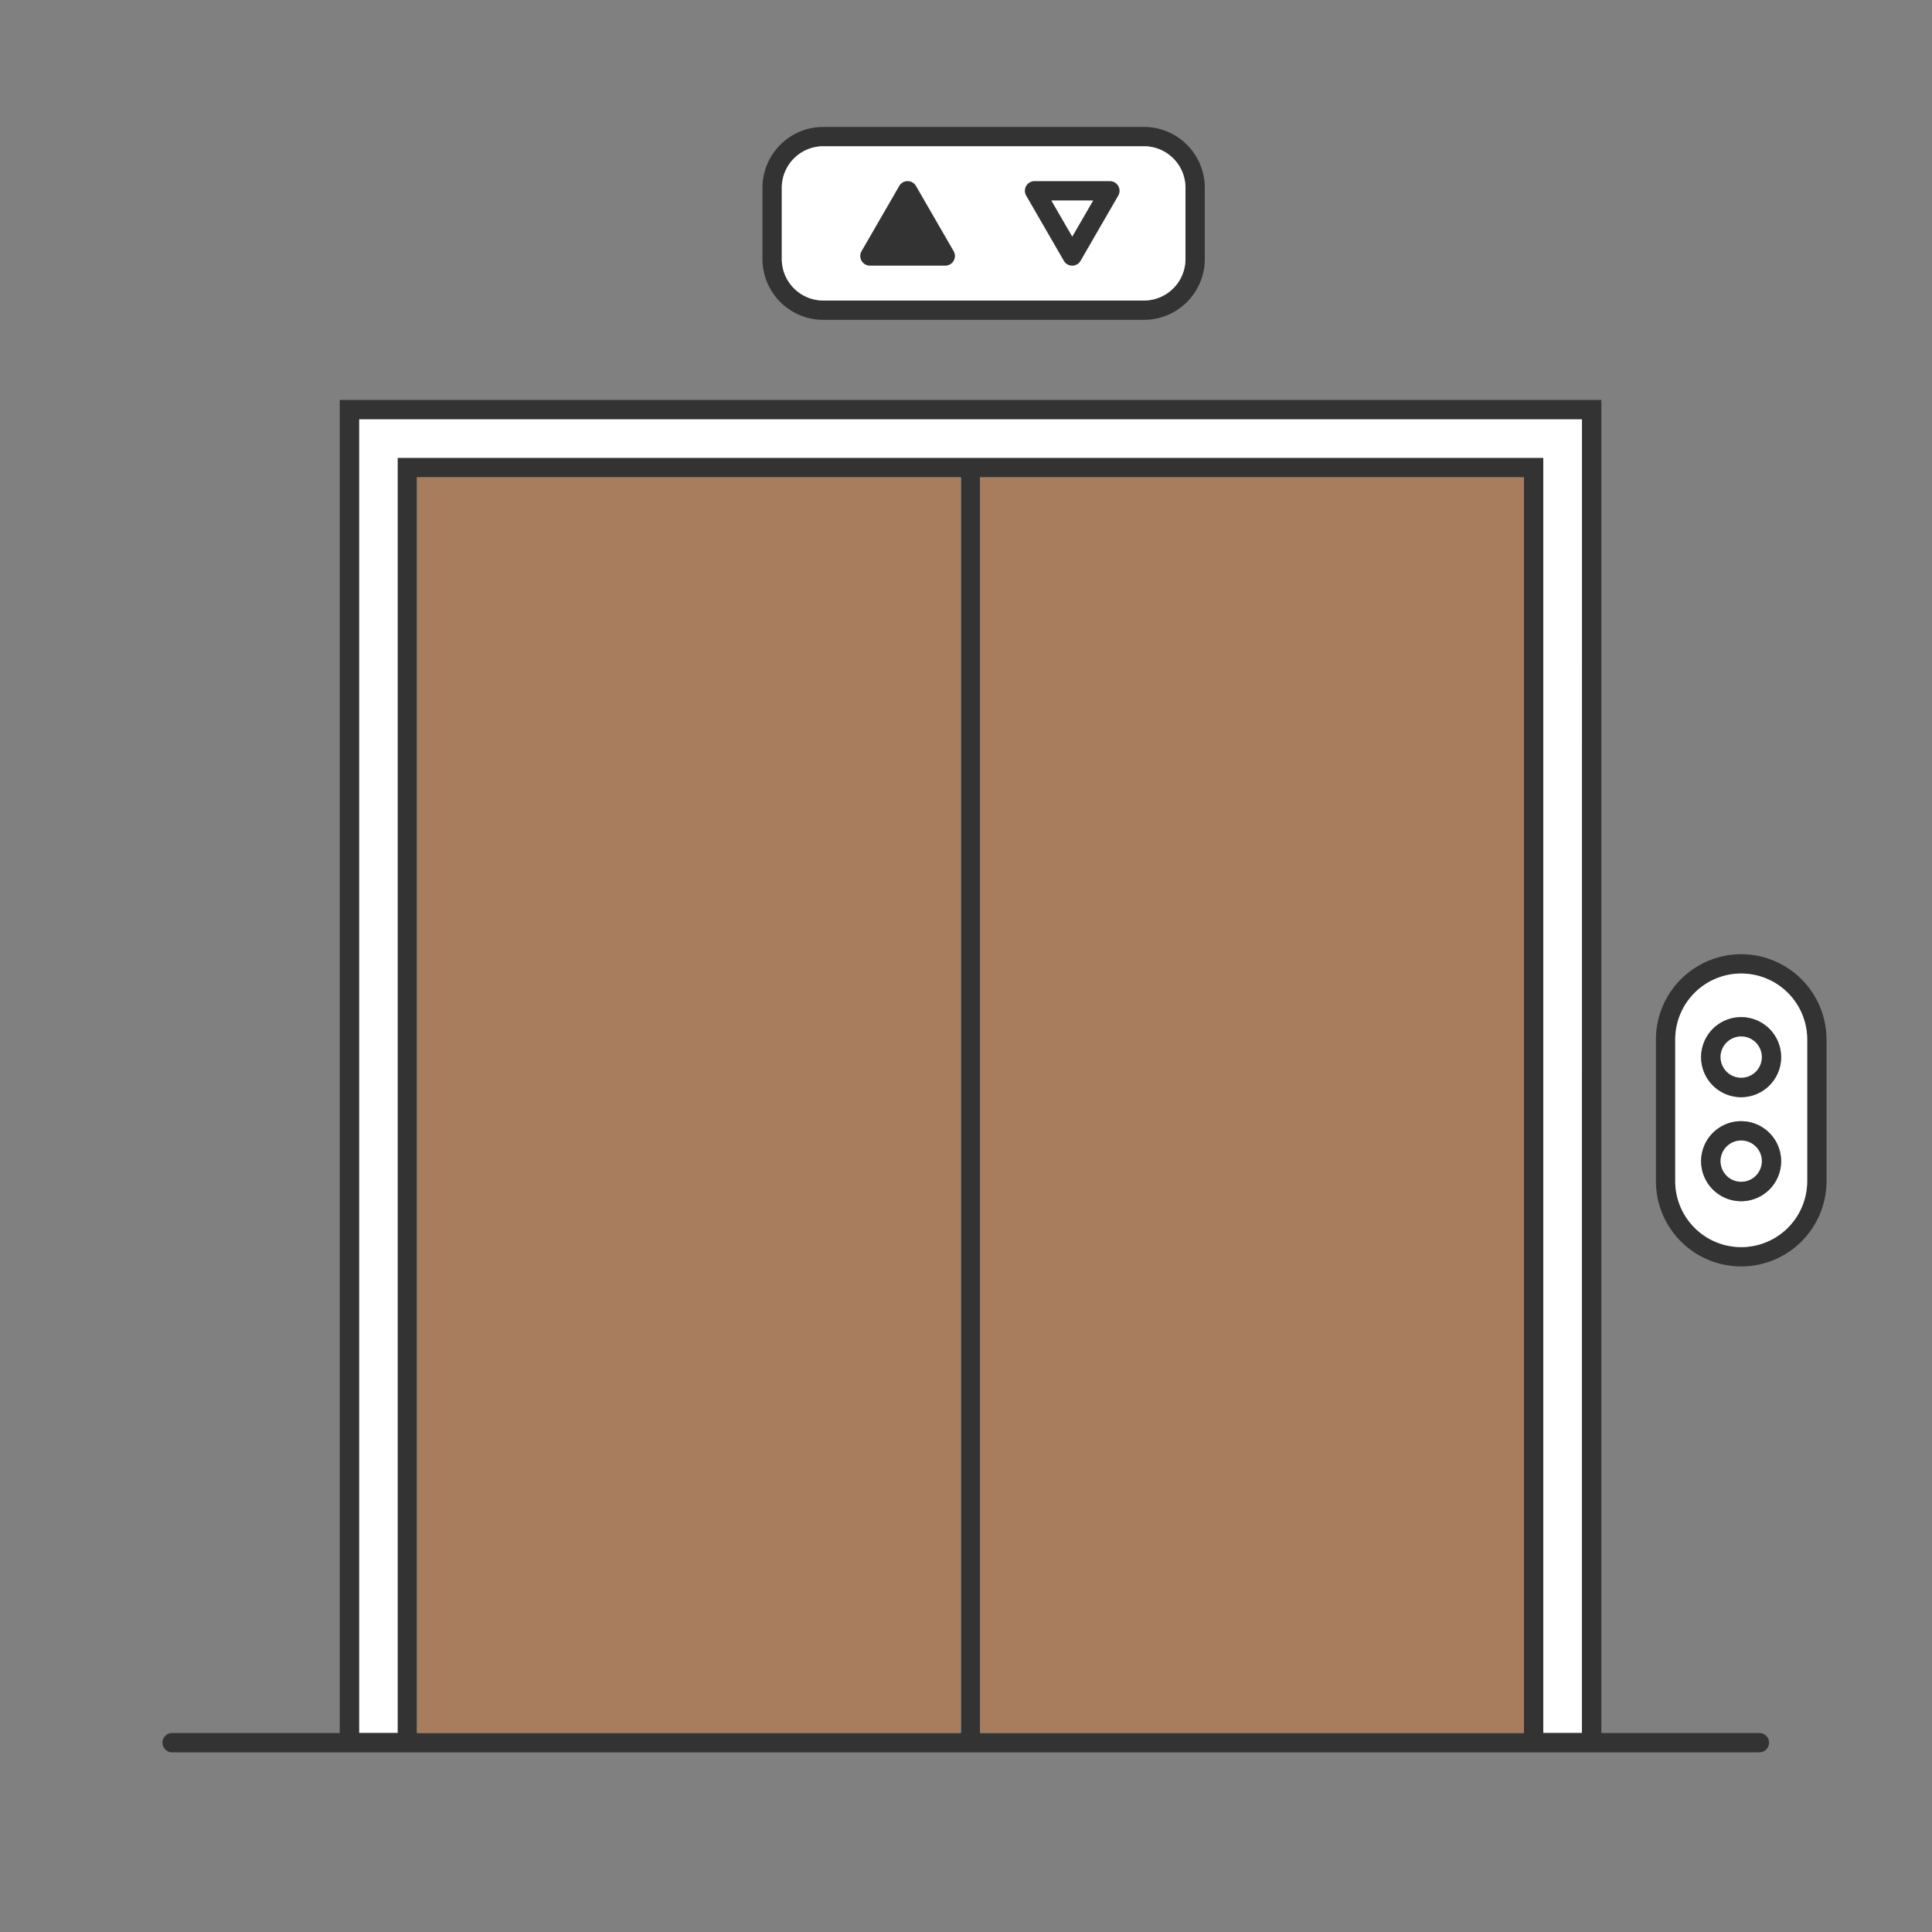
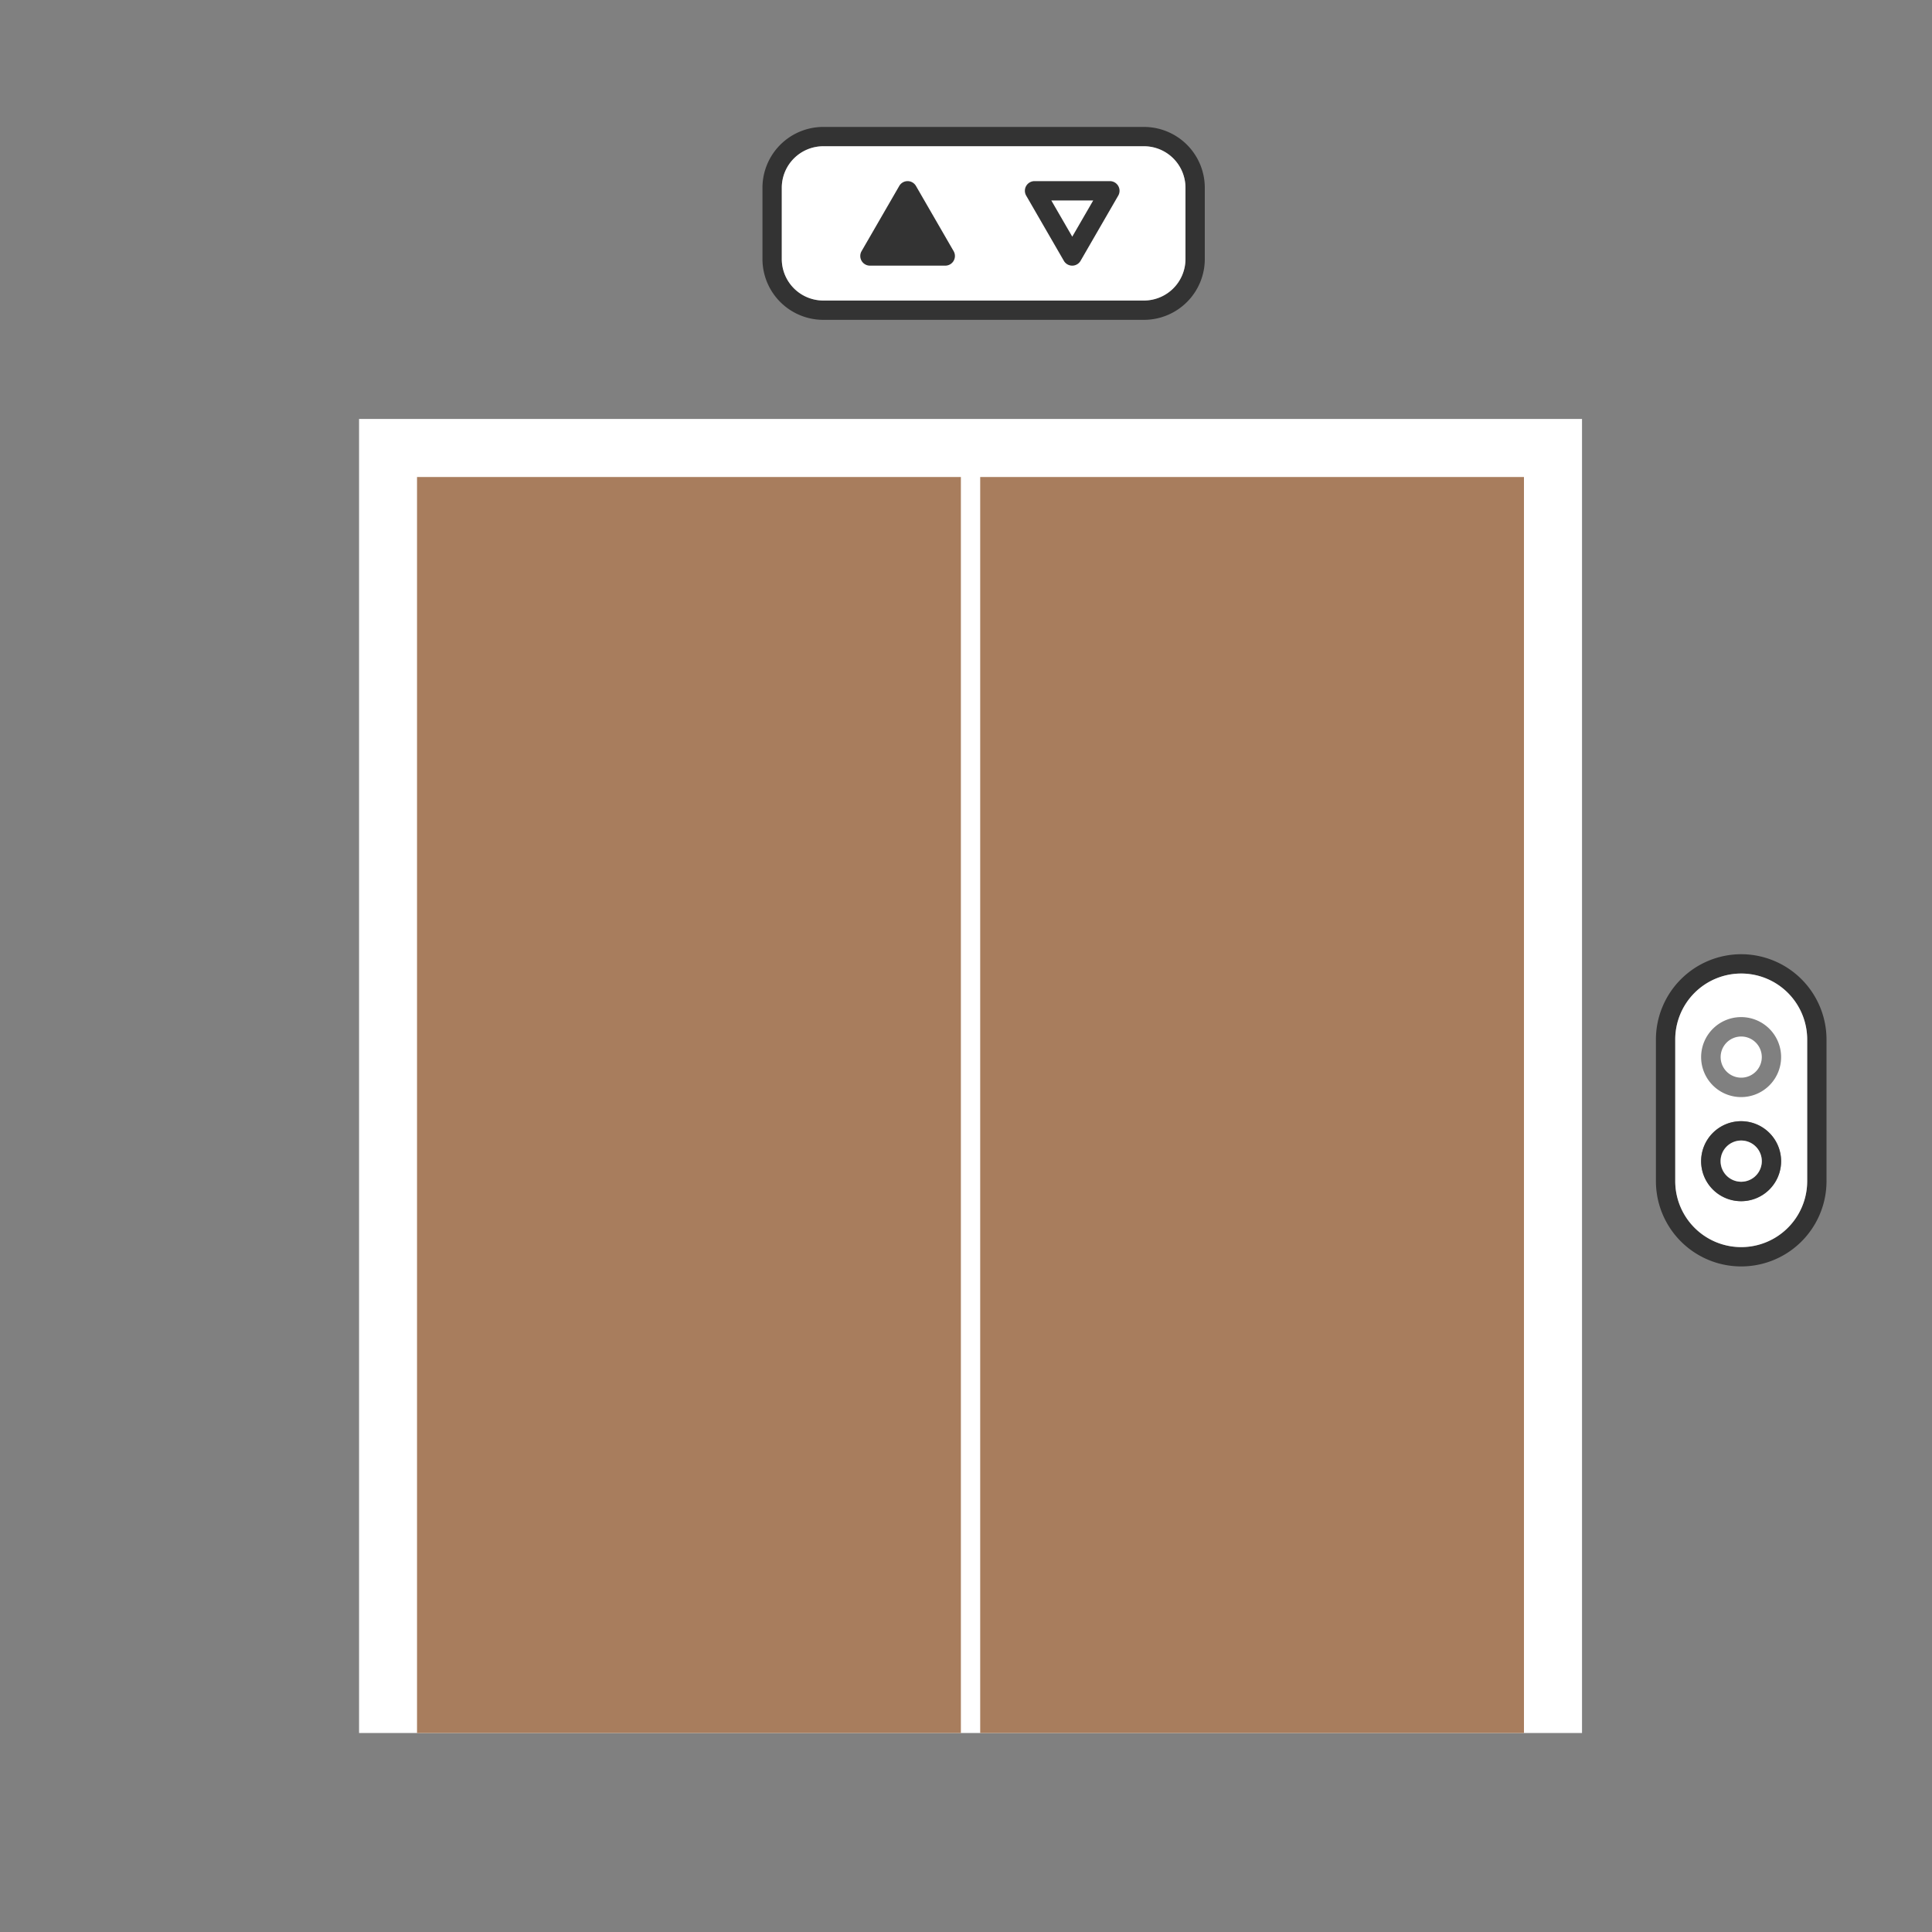
<svg xmlns="http://www.w3.org/2000/svg" id="Layer_1" data-name="Layer 1" viewBox="0 0 200 200">
  <rect x="0" y="0" width="200" height="200" fill="#808080" stroke="none" />
  <defs>
    <style>.cls-1{fill:#fff;}.cls-2{fill:#333;}.cls-3{fill:#a87d5d;}</style>
  </defs>
  <rect class="cls-1" x="37.17" y="43.37" width="126.6" height="136.03" />
  <path class="cls-2" d="M118.42,13.14H85.23a6.3,6.3,0,0,0-6.3,6.29v7.39a6.3,6.3,0,0,0,6.3,6.29h33.19a6.3,6.3,0,0,0,6.3-6.29V19.43A6.3,6.3,0,0,0,118.42,13.14Zm4.3,13.68a4.3,4.3,0,0,1-4.3,4.29H85.23a4.3,4.3,0,0,1-4.3-4.29V19.43a4.3,4.3,0,0,1,4.3-4.29h33.19a4.3,4.3,0,0,1,4.3,4.29Z" />
  <path class="cls-1" d="M118.42,15.14H85.23a4.3,4.3,0,0,0-4.3,4.29v7.39a4.3,4.3,0,0,0,4.3,4.29h33.19a4.3,4.3,0,0,0,4.3-4.29V19.43A4.3,4.3,0,0,0,118.42,15.14Z" />
  <rect class="cls-3" x="43.17" y="49.38" width="56.3" height="130.02" />
  <rect class="cls-3" x="101.47" y="49.38" width="56.29" height="130.02" />
  <path class="cls-2" d="M180.25,98.78a8.84,8.84,0,0,0-8.83,8.83v14.66a8.83,8.83,0,0,0,17.66,0V107.61A8.84,8.84,0,0,0,180.25,98.78Zm6.83,23.49a6.83,6.83,0,0,1-13.66,0V107.61a6.83,6.83,0,0,1,13.66,0Z" />
  <path class="cls-1" d="M180.25,100.78a6.83,6.83,0,0,0-6.83,6.83v14.66a6.83,6.83,0,0,0,13.66,0V107.61A6.83,6.83,0,0,0,180.25,100.78Zm0,23.56a4.14,4.14,0,1,1,4.13-4.13A4.13,4.13,0,0,1,180.25,124.34Zm0-10.77a4.14,4.14,0,1,1,4.13-4.14A4.14,4.14,0,0,1,180.25,113.57Z" />
  <path class="cls-2" d="M98.72,27a1,1,0,0,1-.86.5h-7.8a1,1,0,0,1-.87-.5,1,1,0,0,1,0-1l3.9-6.75a1,1,0,0,1,.87-.5,1,1,0,0,1,.86.5L98.72,26A1,1,0,0,1,98.72,27Z" />
  <path class="cls-2" d="M115.76,19.25a1,1,0,0,0-.87-.5h-7.8a1,1,0,0,0-.86,1.5l3.9,6.75a1,1,0,0,0,.86.5,1,1,0,0,0,.87-.5l3.9-6.75A1,1,0,0,0,115.76,19.25ZM111,24.5l-2.17-3.75h4.34Z" />
-   <path class="cls-2" d="M182.13,179.4H165.77v-138H35.17v138H17.82a1,1,0,1,0,0,2H182.13a1,1,0,0,0,0-2Zm-82.66,0H43.17v-130h56.3Zm58.29,0H101.47v-130h56.29Zm6,0h-4v-132H41.17v132h-4v-136h126.6Z" />
-   <path class="cls-2" d="M180.25,105.3a4.14,4.14,0,1,0,4.13,4.13A4.13,4.13,0,0,0,180.25,105.3Zm0,6.27a2.14,2.14,0,1,1,2.13-2.14A2.13,2.13,0,0,1,180.25,111.57Z" />
  <path class="cls-1" d="M182.38,109.43a2.13,2.13,0,1,1-2.13-2.13A2.13,2.13,0,0,1,182.38,109.43Z" />
  <path class="cls-2" d="M180.25,116.07a4.14,4.14,0,1,0,4.13,4.14A4.14,4.14,0,0,0,180.25,116.07Zm0,6.27a2.14,2.14,0,1,1,2.13-2.13A2.13,2.13,0,0,1,180.25,122.34Z" />
  <path class="cls-1" d="M182.38,120.21a2.13,2.13,0,1,1-2.13-2.14A2.13,2.13,0,0,1,182.38,120.21Z" />
</svg>